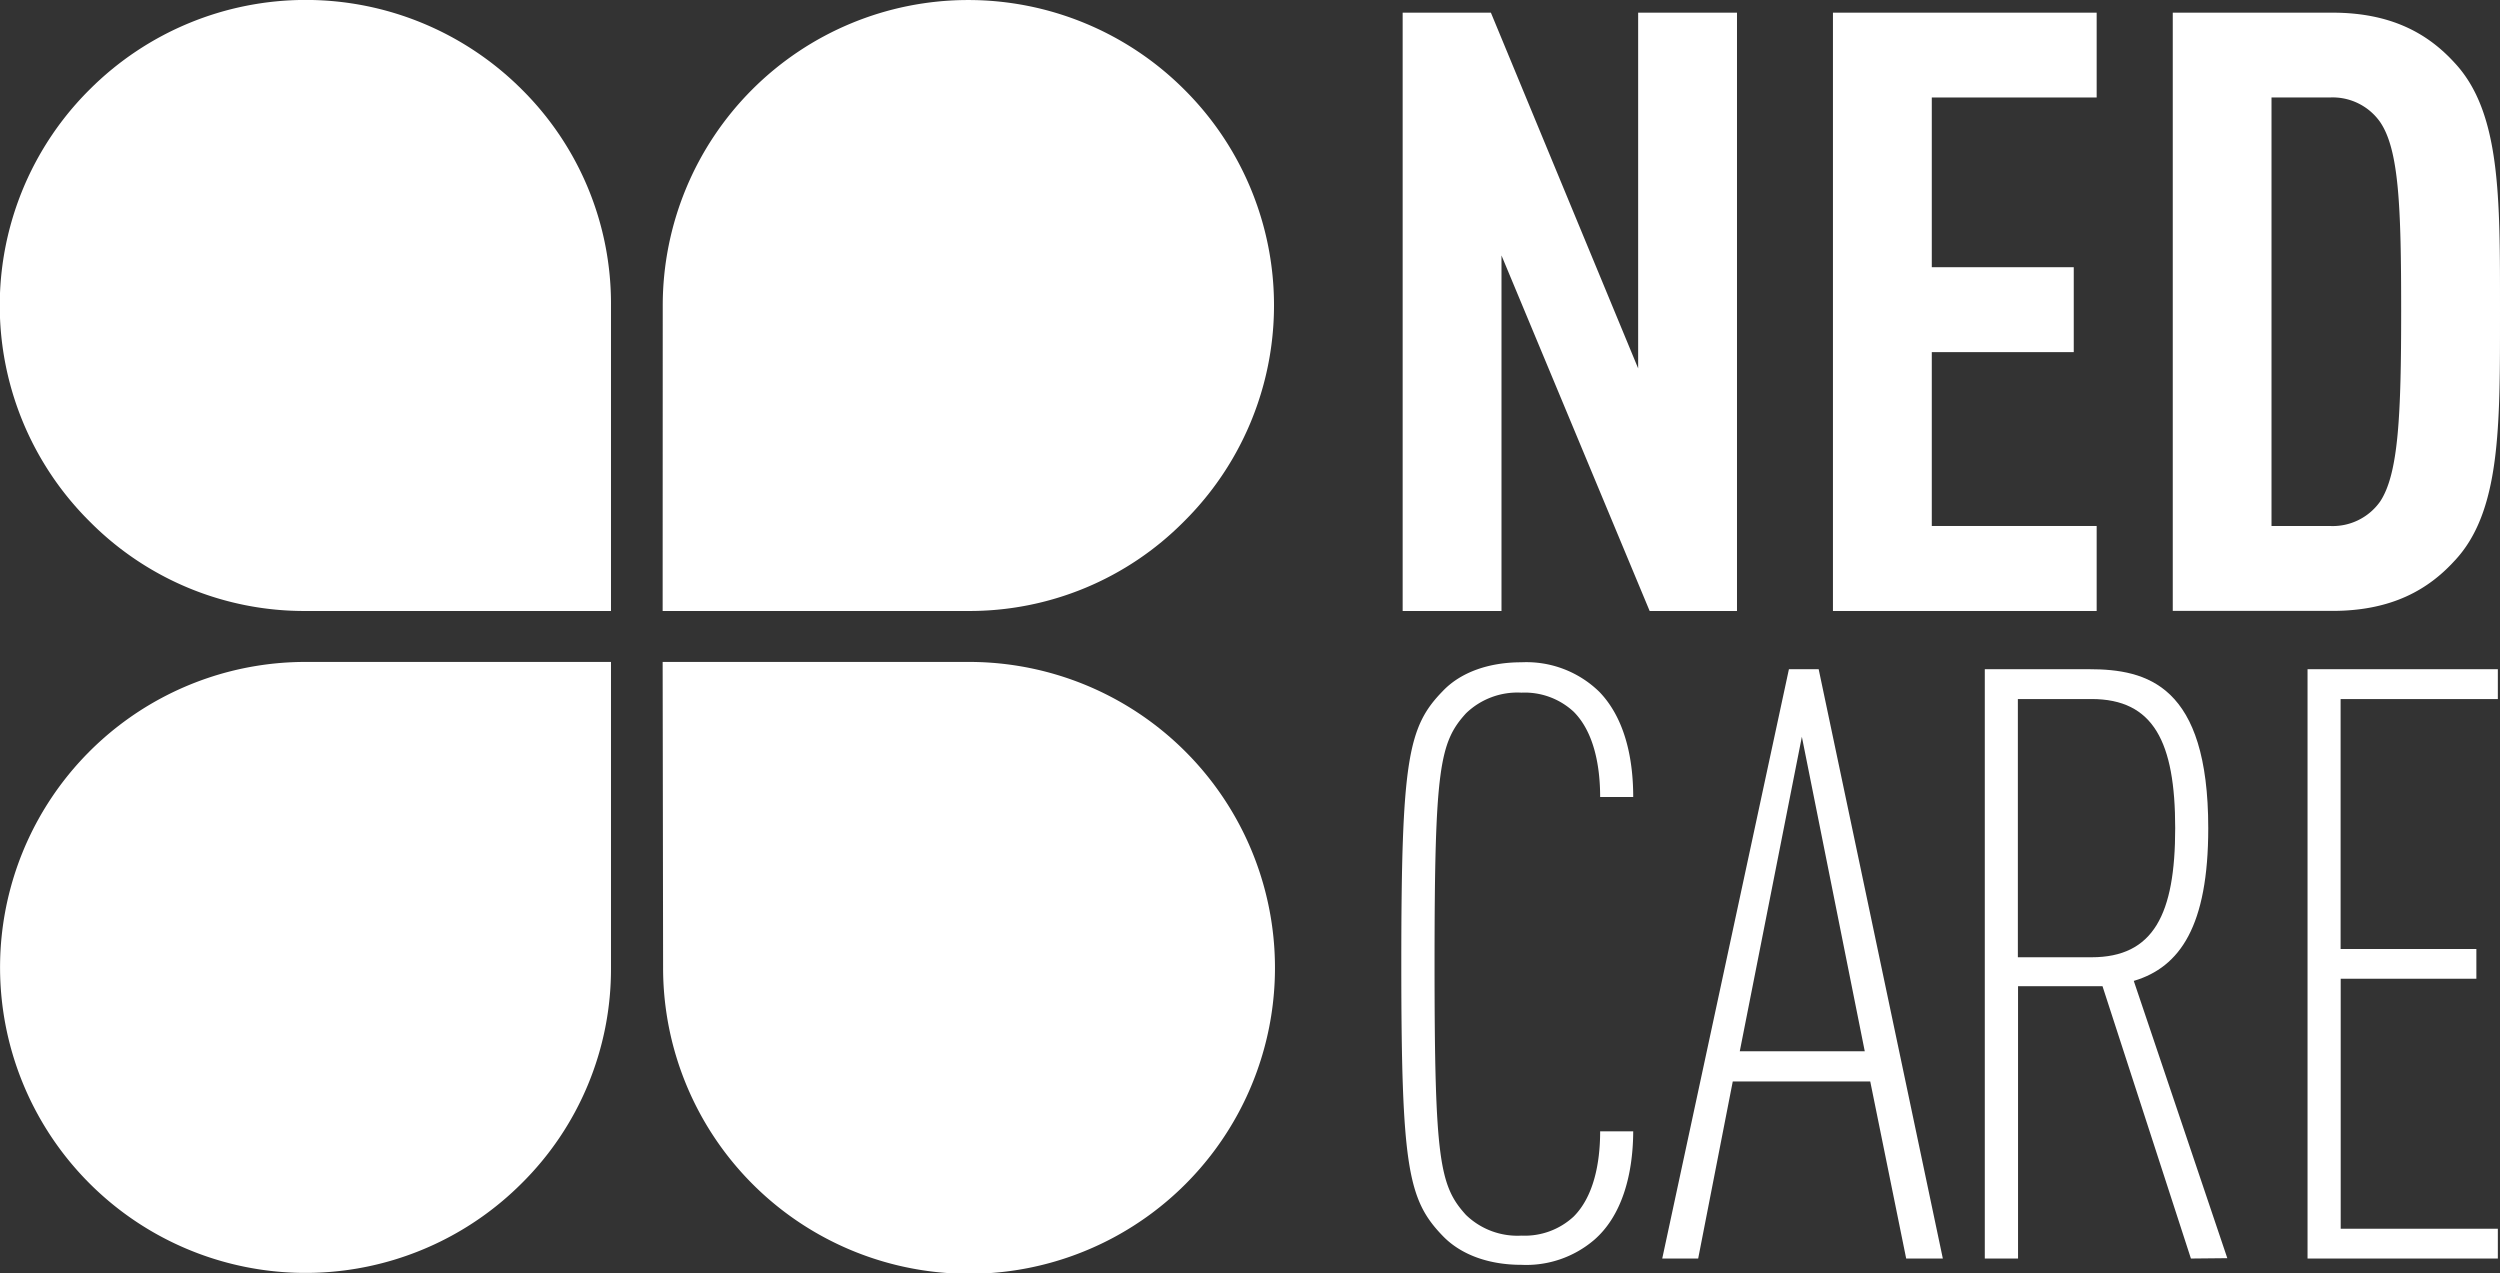
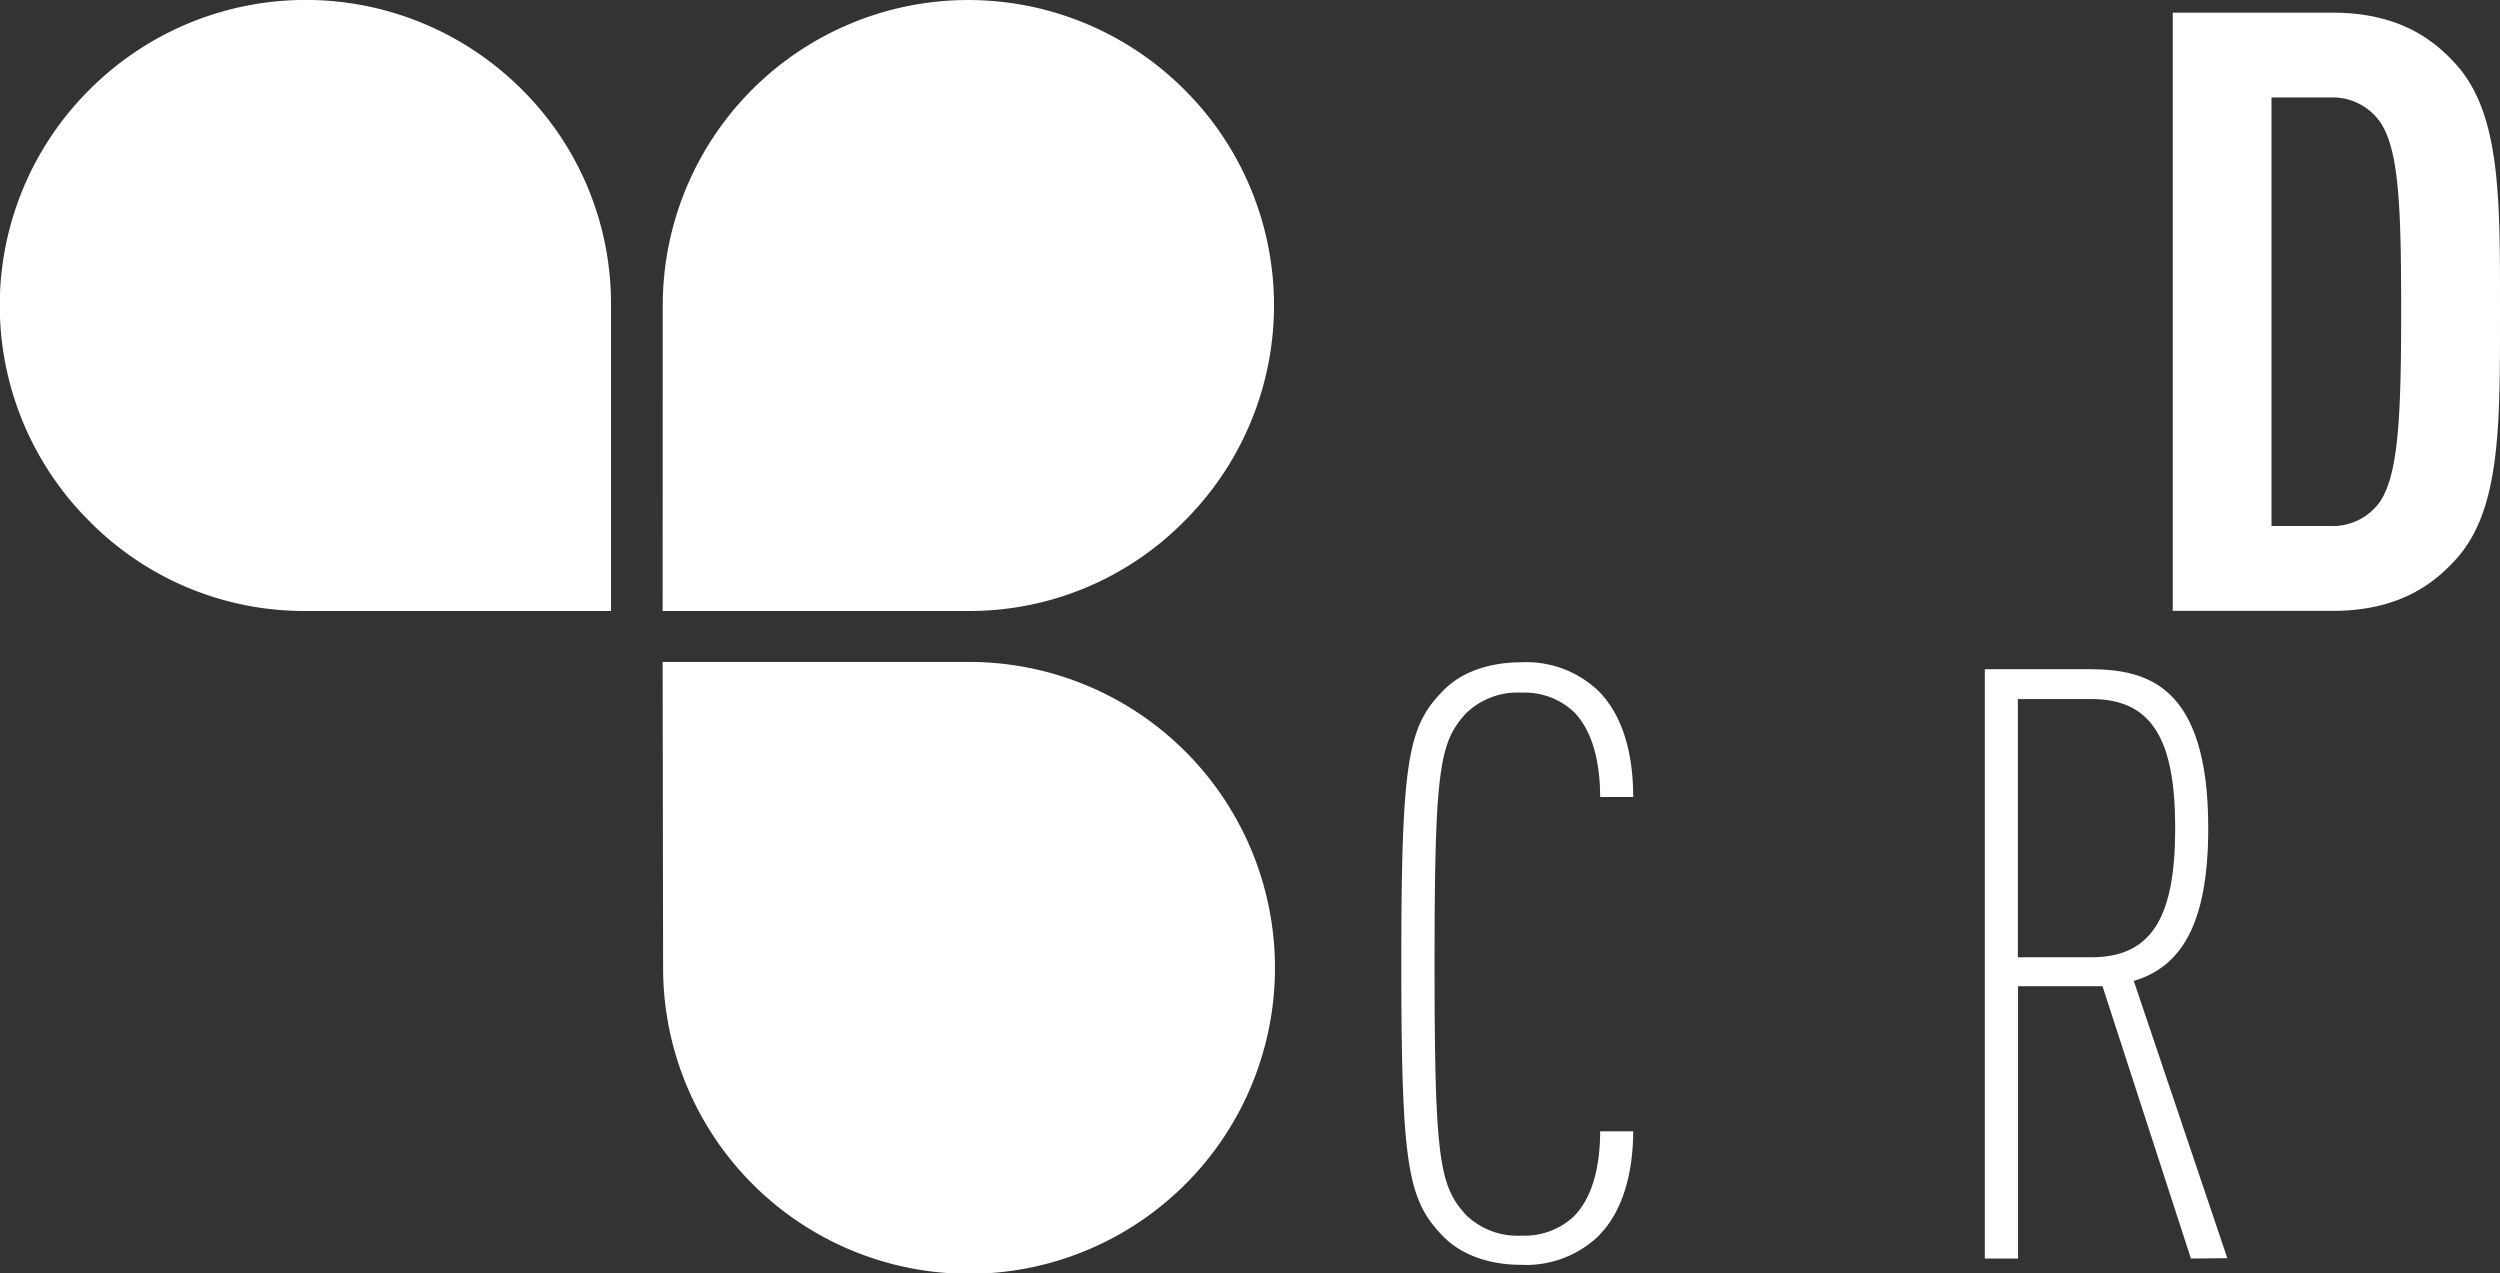
<svg xmlns="http://www.w3.org/2000/svg" viewBox="0 0 278.24 141.7">
  <rect x="0" y="0" width="278.24" height="141.7" fill="#333333" stroke="none" />
  <defs>
    <style>.cls-1{fill:#fff;}</style>
  </defs>
  <g id="Layer_2" data-name="Layer 2">
    <g id="Layer_1-2" data-name="Layer 1">
-       <path class="cls-1" d="M183.6,68,167.11,28.43V68h-11V1.41h9.82L182.32,41V1.41h11V68Z" />
-       <path class="cls-1" d="M204,68V1.41h29.35v9.44H215V29.74h15.8v9.45H215V58.54h18.35V68Z" />
      <path class="cls-1" d="M273.13,62.47c-2.84,3.09-6.87,5.52-13.54,5.52H241.82V1.41h17.77c6.67,0,10.7,2.43,13.54,5.52,5.21,5.51,5.11,15,5.11,27.77S278.34,57,273.13,62.47Zm-8.24-48.9a6.46,6.46,0,0,0-5.6-2.72h-6.48V58.54h6.48a6.46,6.46,0,0,0,5.6-2.71c2.06-3.09,2.35-9.63,2.35-21.23S267,16.65,264.89,13.57Z" />
      <path class="cls-1" d="M177.42,138a11.63,11.63,0,0,1-8.1,2.77c-3.6,0-6.73-1.11-8.76-3.23-3.86-4-4.6-7.64-4.6-30.3s.74-26.35,4.6-30.31c2-2.12,5.16-3.22,8.76-3.22A11.61,11.61,0,0,1,178,77c2.67,2.76,3.77,7,3.77,11.7h-3.68c0-3.59-.74-7.28-2.95-9.49a8,8,0,0,0-5.8-2.12,8.23,8.23,0,0,0-6.18,2.3c-2.94,3.23-3.5,6.08-3.5,27.92s.56,24.68,3.5,27.91a8.23,8.23,0,0,0,6.18,2.3,8,8,0,0,0,5.8-2.12c2.21-2.21,2.95-5.89,2.95-9.49h3.68C181.75,130.86,180.46,135.37,177.42,138Z" />
-       <path class="cls-1" d="M212.15,140.07l-4-19.71h-15.3L189,140.07H185l14.1-65.59h3.31l13.82,65.59ZM200.54,82l-6.91,35h13.91Z" />
      <path class="cls-1" d="M243.84,140.07,234,109.76h-9.4v30.31H220.9V74.48h11.61c6.44,0,13.26,1.75,13.26,17.69,0,10.87-3.13,15.47-8.29,17l10.41,30.86ZM232.78,77.8h-8.2v28.74h8.2c6.91,0,9.31-4.79,9.31-14.37S239.69,77.8,232.78,77.8Z" />
-       <path class="cls-1" d="M256.82,140.07V74.48H278V77.8h-17.5v27.82h15.11v3.31H260.51v27.82H278v3.32Z" />
      <path class="cls-1" d="M68,68h-34a33.6,33.6,0,0,1-24-9.94A33.88,33.88,0,0,1,10,9.94a34,34,0,0,1,48.06,0A33.56,33.56,0,0,1,68,34h0Z" />
      <path class="cls-1" d="M73.75,68h34a33.57,33.57,0,0,0,24-9.94,33.88,33.88,0,0,0,0-48.15A34,34,0,0,0,73.76,34h0Z" />
      <path class="cls-1" d="M73.75,73.67h34a34.05,34.05,0,1,1-33.95,34h0Z" />
-       <path class="cls-1" d="M68,73.67h-34a34,34,0,1,0,24,58.09A33.56,33.56,0,0,0,68,107.7h0Z" />
    </g>
  </g>
</svg>